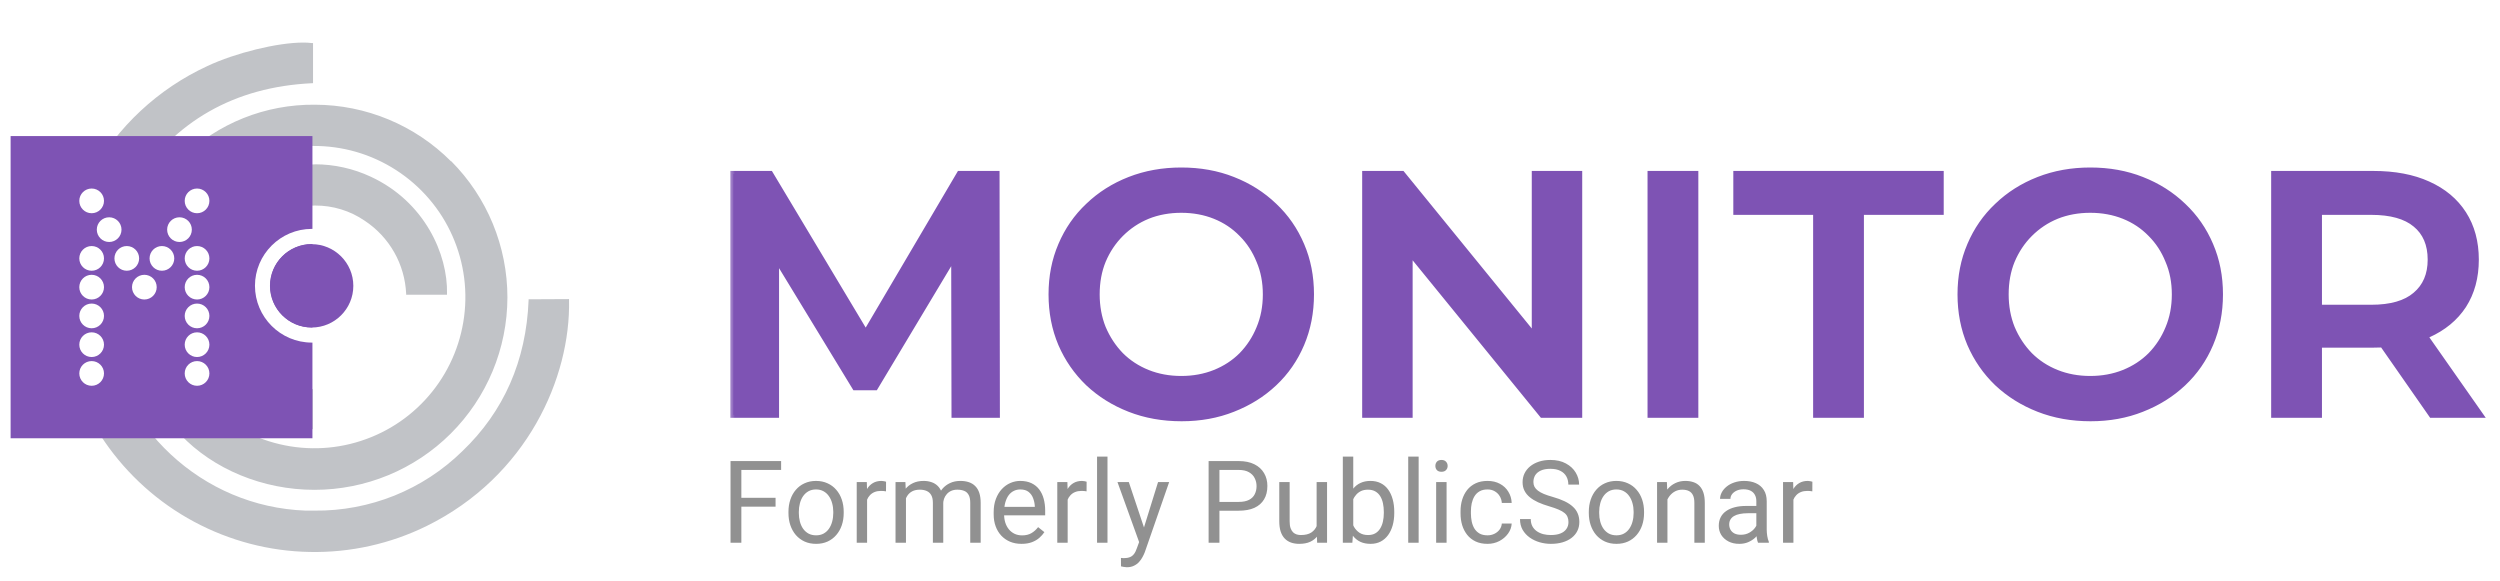
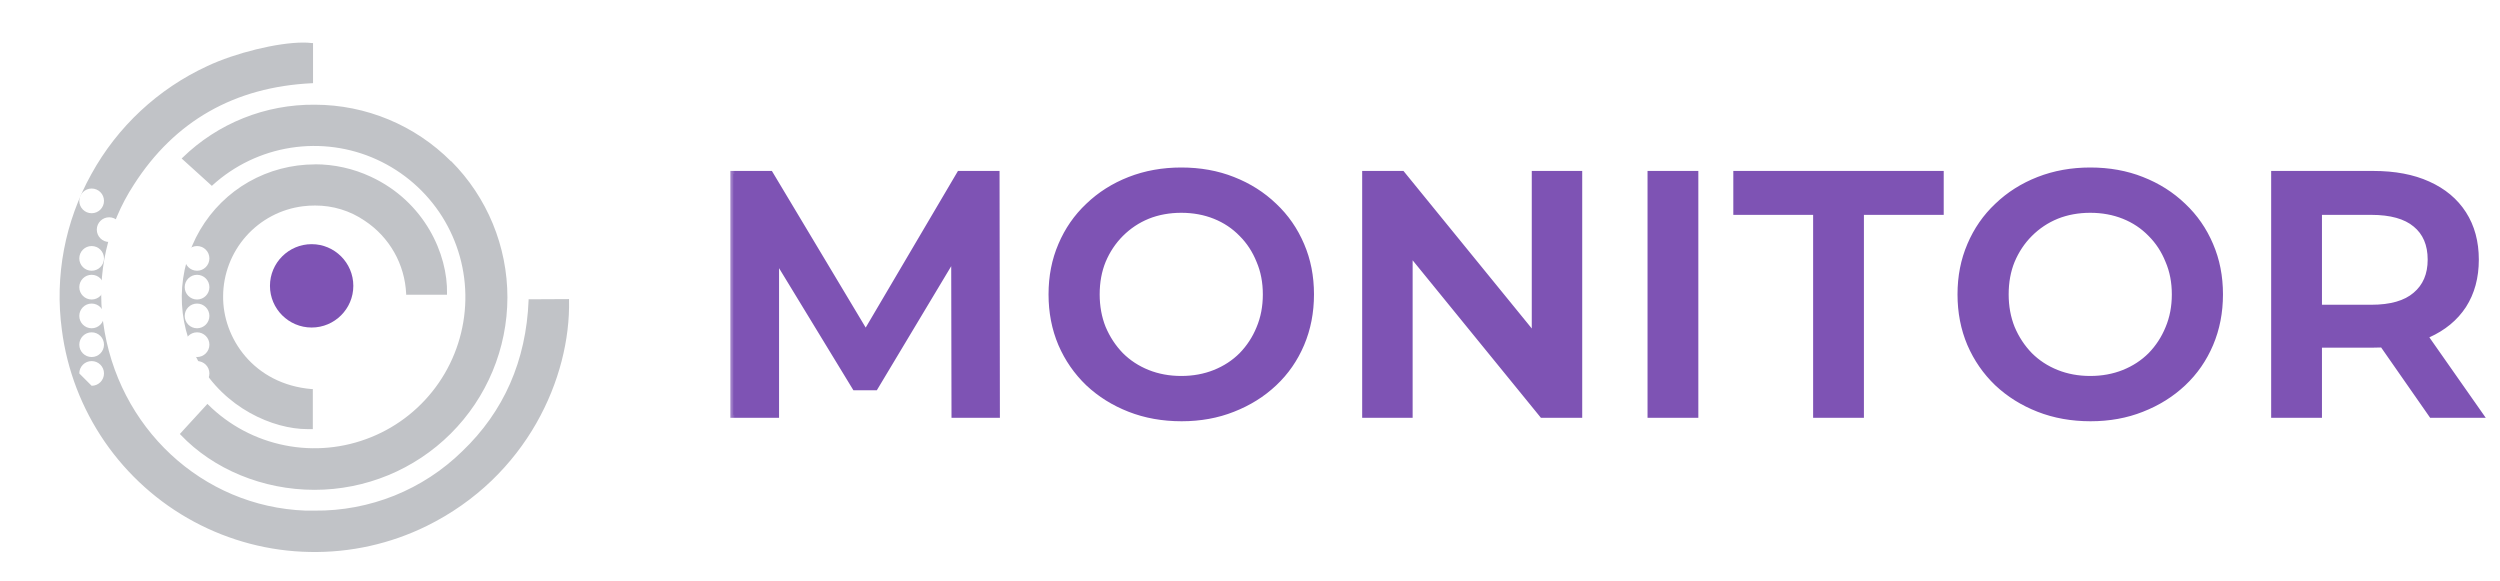
<svg xmlns="http://www.w3.org/2000/svg" width="185" height="43" viewBox="0 0 185 43" fill="none">
  <mask id="path-1-outside-1_145_7086" maskUnits="userSpaceOnUse" x="53.876" y="11.693" width="131" height="20" fill="black">
    <rect fill="white" x="53.876" y="11.693" width="131" height="20" />
    <path d="M54.269 30.693V12.875H56.992L64.782 25.882H63.356L71.018 12.875H73.742L73.767 30.693H70.636L70.611 17.788H71.273L64.756 28.657H63.28L56.661 17.788H57.425V30.693H54.269ZM87.439 30.948C86.047 30.948 84.766 30.719 83.595 30.261C82.424 29.802 81.406 29.166 80.54 28.352C79.675 27.52 79.004 26.553 78.529 25.45C78.054 24.33 77.817 23.108 77.817 21.784C77.817 20.46 78.054 19.247 78.529 18.144C79.004 17.024 79.675 16.057 80.54 15.242C81.406 14.411 82.424 13.766 83.595 13.308C84.766 12.849 86.039 12.62 87.413 12.62C88.805 12.62 90.077 12.849 91.231 13.308C92.402 13.766 93.421 14.411 94.286 15.242C95.151 16.057 95.822 17.024 96.297 18.144C96.772 19.247 97.01 20.46 97.01 21.784C97.01 23.108 96.772 24.33 96.297 25.45C95.822 26.57 95.151 27.537 94.286 28.352C93.421 29.166 92.402 29.802 91.231 30.261C90.077 30.719 88.813 30.948 87.439 30.948ZM87.413 28.046C88.313 28.046 89.144 27.893 89.908 27.588C90.671 27.282 91.333 26.85 91.893 26.29C92.453 25.713 92.886 25.051 93.191 24.304C93.514 23.541 93.675 22.701 93.675 21.784C93.675 20.868 93.514 20.036 93.191 19.29C92.886 18.526 92.453 17.864 91.893 17.304C91.333 16.727 90.671 16.286 89.908 15.98C89.144 15.675 88.313 15.522 87.413 15.522C86.514 15.522 85.682 15.675 84.919 15.98C84.172 16.286 83.51 16.727 82.933 17.304C82.373 17.864 81.932 18.526 81.609 19.29C81.304 20.036 81.151 20.868 81.151 21.784C81.151 22.683 81.304 23.515 81.609 24.279C81.932 25.042 82.373 25.713 82.933 26.29C83.493 26.85 84.155 27.282 84.919 27.588C85.682 27.893 86.514 28.046 87.413 28.046ZM101.026 30.693V12.875H103.75L114.925 26.595H113.576V12.875H116.859V30.693H114.136L102.961 16.973H104.31V30.693H101.026ZM122.143 30.693V12.875H125.452V30.693H122.143ZM134.396 30.693V15.675H128.49V12.875H143.61V15.675H137.705V30.693H134.396ZM154.703 30.948C153.312 30.948 152.031 30.719 150.86 30.261C149.689 29.802 148.671 29.166 147.805 28.352C146.94 27.52 146.269 26.553 145.794 25.45C145.319 24.33 145.081 23.108 145.081 21.784C145.081 20.46 145.319 19.247 145.794 18.144C146.269 17.024 146.94 16.057 147.805 15.242C148.671 14.411 149.689 13.766 150.86 13.308C152.031 12.849 153.303 12.62 154.678 12.62C156.07 12.62 157.342 12.849 158.496 13.308C159.667 13.766 160.685 14.411 161.551 15.242C162.416 16.057 163.087 17.024 163.562 18.144C164.037 19.247 164.275 20.46 164.275 21.784C164.275 23.108 164.037 24.33 163.562 25.45C163.087 26.57 162.416 27.537 161.551 28.352C160.685 29.166 159.667 29.802 158.496 30.261C157.342 30.719 156.078 30.948 154.703 30.948ZM154.678 28.046C155.577 28.046 156.409 27.893 157.173 27.588C157.936 27.282 158.598 26.85 159.158 26.29C159.718 25.713 160.151 25.051 160.456 24.304C160.779 23.541 160.94 22.701 160.94 21.784C160.94 20.868 160.779 20.036 160.456 19.29C160.151 18.526 159.718 17.864 159.158 17.304C158.598 16.727 157.936 16.286 157.173 15.98C156.409 15.675 155.577 15.522 154.678 15.522C153.779 15.522 152.947 15.675 152.183 15.98C151.437 16.286 150.775 16.727 150.198 17.304C149.638 17.864 149.197 18.526 148.874 19.29C148.569 20.036 148.416 20.868 148.416 21.784C148.416 22.683 148.569 23.515 148.874 24.279C149.197 25.042 149.638 25.713 150.198 26.29C150.758 26.85 151.42 27.282 152.183 27.588C152.947 27.893 153.779 28.046 154.678 28.046ZM168.291 30.693V12.875H175.622C177.2 12.875 178.55 13.129 179.67 13.639C180.807 14.148 181.681 14.877 182.291 15.828C182.902 16.778 183.208 17.907 183.208 19.213C183.208 20.52 182.902 21.648 182.291 22.599C181.681 23.532 180.807 24.253 179.67 24.762C178.55 25.255 177.2 25.5 175.622 25.5H170.124L171.6 23.999V30.693H168.291ZM179.95 30.693L175.444 24.228H178.982L183.513 30.693H179.95ZM171.6 24.355L170.124 22.777H175.47C176.929 22.777 178.024 22.463 178.753 21.835C179.5 21.207 179.873 20.333 179.873 19.213C179.873 18.076 179.5 17.202 178.753 16.591C178.024 15.98 176.929 15.675 175.47 15.675H170.124L171.6 14.046V24.355Z" />
  </mask>
  <path d="M54.269 30.693V12.875H56.992L64.782 25.882H63.356L71.018 12.875H73.742L73.767 30.693H70.636L70.611 17.788H71.273L64.756 28.657H63.28L56.661 17.788H57.425V30.693H54.269ZM87.439 30.948C86.047 30.948 84.766 30.719 83.595 30.261C82.424 29.802 81.406 29.166 80.54 28.352C79.675 27.52 79.004 26.553 78.529 25.45C78.054 24.33 77.817 23.108 77.817 21.784C77.817 20.46 78.054 19.247 78.529 18.144C79.004 17.024 79.675 16.057 80.54 15.242C81.406 14.411 82.424 13.766 83.595 13.308C84.766 12.849 86.039 12.62 87.413 12.62C88.805 12.62 90.077 12.849 91.231 13.308C92.402 13.766 93.421 14.411 94.286 15.242C95.151 16.057 95.822 17.024 96.297 18.144C96.772 19.247 97.01 20.46 97.01 21.784C97.01 23.108 96.772 24.33 96.297 25.45C95.822 26.57 95.151 27.537 94.286 28.352C93.421 29.166 92.402 29.802 91.231 30.261C90.077 30.719 88.813 30.948 87.439 30.948ZM87.413 28.046C88.313 28.046 89.144 27.893 89.908 27.588C90.671 27.282 91.333 26.85 91.893 26.29C92.453 25.713 92.886 25.051 93.191 24.304C93.514 23.541 93.675 22.701 93.675 21.784C93.675 20.868 93.514 20.036 93.191 19.29C92.886 18.526 92.453 17.864 91.893 17.304C91.333 16.727 90.671 16.286 89.908 15.98C89.144 15.675 88.313 15.522 87.413 15.522C86.514 15.522 85.682 15.675 84.919 15.98C84.172 16.286 83.51 16.727 82.933 17.304C82.373 17.864 81.932 18.526 81.609 19.29C81.304 20.036 81.151 20.868 81.151 21.784C81.151 22.683 81.304 23.515 81.609 24.279C81.932 25.042 82.373 25.713 82.933 26.29C83.493 26.85 84.155 27.282 84.919 27.588C85.682 27.893 86.514 28.046 87.413 28.046ZM101.026 30.693V12.875H103.75L114.925 26.595H113.576V12.875H116.859V30.693H114.136L102.961 16.973H104.31V30.693H101.026ZM122.143 30.693V12.875H125.452V30.693H122.143ZM134.396 30.693V15.675H128.49V12.875H143.61V15.675H137.705V30.693H134.396ZM154.703 30.948C153.312 30.948 152.031 30.719 150.86 30.261C149.689 29.802 148.671 29.166 147.805 28.352C146.94 27.52 146.269 26.553 145.794 25.45C145.319 24.33 145.081 23.108 145.081 21.784C145.081 20.46 145.319 19.247 145.794 18.144C146.269 17.024 146.94 16.057 147.805 15.242C148.671 14.411 149.689 13.766 150.86 13.308C152.031 12.849 153.303 12.62 154.678 12.62C156.07 12.62 157.342 12.849 158.496 13.308C159.667 13.766 160.685 14.411 161.551 15.242C162.416 16.057 163.087 17.024 163.562 18.144C164.037 19.247 164.275 20.46 164.275 21.784C164.275 23.108 164.037 24.33 163.562 25.45C163.087 26.57 162.416 27.537 161.551 28.352C160.685 29.166 159.667 29.802 158.496 30.261C157.342 30.719 156.078 30.948 154.703 30.948ZM154.678 28.046C155.577 28.046 156.409 27.893 157.173 27.588C157.936 27.282 158.598 26.85 159.158 26.29C159.718 25.713 160.151 25.051 160.456 24.304C160.779 23.541 160.94 22.701 160.94 21.784C160.94 20.868 160.779 20.036 160.456 19.29C160.151 18.526 159.718 17.864 159.158 17.304C158.598 16.727 157.936 16.286 157.173 15.98C156.409 15.675 155.577 15.522 154.678 15.522C153.779 15.522 152.947 15.675 152.183 15.98C151.437 16.286 150.775 16.727 150.198 17.304C149.638 17.864 149.197 18.526 148.874 19.29C148.569 20.036 148.416 20.868 148.416 21.784C148.416 22.683 148.569 23.515 148.874 24.279C149.197 25.042 149.638 25.713 150.198 26.29C150.758 26.85 151.42 27.282 152.183 27.588C152.947 27.893 153.779 28.046 154.678 28.046ZM168.291 30.693V12.875H175.622C177.2 12.875 178.55 13.129 179.67 13.639C180.807 14.148 181.681 14.877 182.291 15.828C182.902 16.778 183.208 17.907 183.208 19.213C183.208 20.52 182.902 21.648 182.291 22.599C181.681 23.532 180.807 24.253 179.67 24.762C178.55 25.255 177.2 25.5 175.622 25.5H170.124L171.6 23.999V30.693H168.291ZM179.95 30.693L175.444 24.228H178.982L183.513 30.693H179.95ZM171.6 24.355L170.124 22.777H175.47C176.929 22.777 178.024 22.463 178.753 21.835C179.5 21.207 179.873 20.333 179.873 19.213C179.873 18.076 179.5 17.202 178.753 16.591C178.024 15.98 176.929 15.675 175.47 15.675H170.124L171.6 14.046V24.355Z" fill="#7E53B4" />
  <path d="M54.269 30.693H54.044V30.918H54.269V30.693ZM54.269 12.875V12.65H54.044V12.875H54.269ZM56.992 12.875L57.185 12.759L57.12 12.65H56.992V12.875ZM64.782 25.882V26.107H65.179L64.975 25.767L64.782 25.882ZM63.356 25.882L63.162 25.768L62.962 26.107H63.356V25.882ZM71.018 12.875V12.65H70.889L70.824 12.761L71.018 12.875ZM73.742 12.875L73.967 12.874L73.966 12.65H73.742V12.875ZM73.767 30.693V30.918H73.993L73.992 30.693L73.767 30.693ZM70.636 30.693L70.411 30.694L70.412 30.918H70.636V30.693ZM70.611 17.788V17.563H70.385L70.386 17.788L70.611 17.788ZM71.273 17.788L71.466 17.903L71.67 17.563H71.273V17.788ZM64.756 28.657V28.882H64.884L64.949 28.773L64.756 28.657ZM63.28 28.657L63.088 28.774L63.153 28.882H63.28V28.657ZM56.661 17.788V17.563H56.261L56.469 17.905L56.661 17.788ZM57.425 17.788H57.65V17.563H57.425V17.788ZM57.425 30.693V30.918H57.65V30.693H57.425ZM54.494 30.693V12.875H54.044V30.693H54.494ZM54.269 13.1H56.992V12.65H54.269V13.1ZM56.799 12.991L64.589 25.998L64.975 25.767L57.185 12.759L56.799 12.991ZM64.782 25.657H63.356V26.107H64.782V25.657ZM63.55 25.997L71.212 12.989L70.824 12.761L63.162 25.768L63.55 25.997ZM71.018 13.1H73.742V12.65H71.018V13.1ZM73.517 12.875L73.542 30.694L73.992 30.693L73.967 12.874L73.517 12.875ZM73.767 30.468H70.636V30.918H73.767V30.468ZM70.861 30.693L70.836 17.787L70.386 17.788L70.411 30.694L70.861 30.693ZM70.611 18.013H71.273V17.563H70.611V18.013ZM71.08 17.672L64.563 28.541L64.949 28.773L71.466 17.903L71.08 17.672ZM64.756 28.432H63.28V28.882H64.756V28.432ZM63.472 28.54L56.854 17.671L56.469 17.905L63.088 28.774L63.472 28.54ZM56.661 18.013H57.425V17.563H56.661V18.013ZM57.2 17.788V30.693H57.65V17.788H57.2ZM57.425 30.468H54.269V30.918H57.425V30.468ZM83.595 30.261L83.677 30.051L83.677 30.051L83.595 30.261ZM80.54 28.352L80.384 28.514L80.386 28.515L80.54 28.352ZM78.529 25.45L78.322 25.538L78.323 25.539L78.529 25.45ZM78.529 18.144L78.736 18.233L78.737 18.232L78.529 18.144ZM80.54 15.242L80.695 15.406L80.696 15.404L80.54 15.242ZM83.595 13.308L83.677 13.517L83.677 13.517L83.595 13.308ZM91.231 13.308L91.148 13.517L91.149 13.517L91.231 13.308ZM94.286 15.242L94.13 15.404L94.132 15.406L94.286 15.242ZM96.297 18.144L96.09 18.232L96.09 18.233L96.297 18.144ZM96.297 25.45L96.09 25.362L96.09 25.362L96.297 25.45ZM94.286 28.352L94.132 28.188L94.132 28.188L94.286 28.352ZM91.231 30.261L91.149 30.051L91.148 30.052L91.231 30.261ZM89.908 27.588L89.991 27.797L89.991 27.797L89.908 27.588ZM91.893 26.29L92.052 26.449L92.055 26.446L91.893 26.29ZM93.191 24.304L92.984 24.217L92.983 24.219L93.191 24.304ZM93.191 19.29L92.982 19.373L92.985 19.379L93.191 19.29ZM91.893 17.304L91.732 17.461L91.734 17.463L91.893 17.304ZM89.908 15.98L89.991 15.771L89.991 15.771L89.908 15.98ZM84.919 15.98L84.835 15.771L84.833 15.772L84.919 15.98ZM82.933 17.304L82.774 17.145L82.774 17.145L82.933 17.304ZM81.609 19.29L81.402 19.202L81.401 19.204L81.609 19.29ZM81.609 24.279L81.4 24.362L81.402 24.366L81.609 24.279ZM82.933 26.29L82.772 26.446L82.774 26.449L82.933 26.29ZM84.919 27.588L85.002 27.379L85.002 27.379L84.919 27.588ZM87.439 30.723C86.072 30.723 84.819 30.498 83.677 30.051L83.513 30.47C84.713 30.94 86.022 31.173 87.439 31.173V30.723ZM83.677 30.051C82.531 29.603 81.538 28.981 80.695 28.188L80.386 28.515C81.274 29.351 82.317 30.002 83.513 30.47L83.677 30.051ZM80.696 28.189C79.852 27.378 79.199 26.436 78.736 25.361L78.323 25.539C78.81 26.669 79.497 27.661 80.384 28.514L80.696 28.189ZM78.737 25.362C78.274 24.272 78.042 23.08 78.042 21.784H77.592C77.592 23.135 77.834 24.387 78.322 25.538L78.737 25.362ZM78.042 21.784C78.042 20.488 78.274 19.305 78.736 18.233L78.323 18.055C77.834 19.189 77.592 20.433 77.592 21.784H78.042ZM78.737 18.232C79.2 17.14 79.852 16.199 80.695 15.406L80.386 15.078C79.497 15.915 78.809 16.908 78.322 18.056L78.737 18.232ZM80.696 15.404C81.539 14.594 82.532 13.965 83.677 13.517L83.513 13.098C82.316 13.566 81.272 14.227 80.384 15.08L80.696 15.404ZM83.677 13.517C84.819 13.07 86.064 12.845 87.413 12.845V12.395C86.013 12.395 84.712 12.629 83.513 13.098L83.677 13.517ZM87.413 12.845C88.78 12.845 90.024 13.07 91.148 13.517L91.314 13.098C90.131 12.629 88.83 12.395 87.413 12.395V12.845ZM91.149 13.517C92.294 13.965 93.287 14.594 94.13 15.404L94.442 15.08C93.554 14.227 92.51 13.566 91.313 13.098L91.149 13.517ZM94.132 15.406C94.974 16.199 95.626 17.14 96.09 18.232L96.504 18.056C96.017 16.908 95.329 15.915 94.44 15.078L94.132 15.406ZM96.09 18.233C96.552 19.305 96.785 20.488 96.785 21.784H97.235C97.235 20.433 96.992 19.189 96.504 18.055L96.09 18.233ZM96.785 21.784C96.785 23.08 96.552 24.272 96.09 25.362L96.504 25.538C96.992 24.387 97.235 23.135 97.235 21.784H96.785ZM96.09 25.362C95.626 26.454 94.974 27.395 94.132 28.188L94.44 28.515C95.329 27.679 96.017 26.686 96.504 25.538L96.09 25.362ZM94.132 28.188C93.288 28.981 92.295 29.603 91.149 30.051L91.313 30.47C92.51 30.002 93.553 29.351 94.44 28.515L94.132 28.188ZM91.148 30.052C90.023 30.498 88.788 30.723 87.439 30.723V31.173C88.839 31.173 90.131 30.939 91.314 30.47L91.148 30.052ZM87.413 28.271C88.338 28.271 89.199 28.114 89.991 27.797L89.824 27.379C89.09 27.673 88.287 27.821 87.413 27.821V28.271ZM89.991 27.797C90.782 27.48 91.47 27.031 92.052 26.449L91.734 26.131C91.197 26.668 90.561 27.084 89.824 27.379L89.991 27.797ZM92.055 26.446C92.635 25.849 93.083 25.163 93.4 24.389L92.983 24.219C92.689 24.939 92.272 25.577 91.732 26.133L92.055 26.446ZM93.399 24.392C93.734 23.598 93.9 22.727 93.9 21.784H93.45C93.45 22.674 93.294 23.483 92.984 24.217L93.399 24.392ZM93.9 21.784C93.9 20.841 93.734 19.979 93.398 19.2L92.985 19.379C93.294 20.094 93.45 20.895 93.45 21.784H93.9ZM93.4 19.206C93.084 18.415 92.635 17.727 92.052 17.145L91.734 17.463C92.272 18.001 92.688 18.637 92.983 19.373L93.4 19.206ZM92.055 17.147C91.472 16.547 90.784 16.088 89.991 15.771L89.824 16.189C90.559 16.483 91.194 16.907 91.732 17.461L92.055 17.147ZM89.991 15.771C89.199 15.454 88.338 15.297 87.413 15.297V15.747C88.287 15.747 89.09 15.895 89.824 16.189L89.991 15.771ZM87.413 15.297C86.488 15.297 85.628 15.454 84.835 15.771L85.002 16.189C85.737 15.895 86.54 15.747 87.413 15.747V15.297ZM84.833 15.772C84.059 16.089 83.372 16.547 82.774 17.145L83.092 17.463C83.648 16.907 84.285 16.483 85.004 16.189L84.833 15.772ZM82.774 17.145C82.192 17.726 81.735 18.413 81.402 19.202L81.817 19.377C82.128 18.639 82.554 18.002 83.092 17.463L82.774 17.145ZM81.401 19.204C81.083 19.982 80.926 20.843 80.926 21.784H81.376C81.376 20.893 81.525 20.091 81.818 19.375L81.401 19.204ZM80.926 21.784C80.926 22.709 81.084 23.57 81.4 24.362L81.818 24.195C81.524 23.46 81.376 22.658 81.376 21.784H80.926ZM81.402 24.366C81.735 25.155 82.192 25.849 82.772 26.446L83.094 26.133C82.555 25.577 82.129 24.93 81.817 24.191L81.402 24.366ZM82.774 26.449C83.356 27.031 84.044 27.48 84.835 27.797L85.002 27.379C84.266 27.084 83.63 26.668 83.092 26.131L82.774 26.449ZM84.835 27.797C85.628 28.114 86.488 28.271 87.413 28.271V27.821C86.54 27.821 85.737 27.673 85.002 27.379L84.835 27.797ZM101.026 30.693H100.801V30.918H101.026V30.693ZM101.026 12.875V12.65H100.801V12.875H101.026ZM103.75 12.875L103.925 12.733L103.857 12.65H103.75V12.875ZM114.925 26.595V26.82H115.398L115.099 26.453L114.925 26.595ZM113.576 26.595H113.351V26.82H113.576V26.595ZM113.576 12.875V12.65H113.351V12.875H113.576ZM116.859 12.875H117.084V12.65H116.859V12.875ZM116.859 30.693V30.918H117.084V30.693H116.859ZM114.136 30.693L113.961 30.835L114.029 30.918H114.136V30.693ZM102.961 16.973V16.748H102.488L102.787 17.115L102.961 16.973ZM104.31 16.973H104.535V16.748H104.31V16.973ZM104.31 30.693V30.918H104.535V30.693H104.31ZM101.251 30.693V12.875H100.801V30.693H101.251ZM101.026 13.1H103.75V12.65H101.026V13.1ZM103.576 13.017L114.75 26.737L115.099 26.453L103.925 12.733L103.576 13.017ZM114.925 26.37H113.576V26.82H114.925V26.37ZM113.801 26.595V12.875H113.351V26.595H113.801ZM113.576 13.1H116.859V12.65H113.576V13.1ZM116.634 12.875V30.693H117.084V12.875H116.634ZM116.859 30.468H114.136V30.918H116.859V30.468ZM114.31 30.551L103.135 16.831L102.787 17.115L113.961 30.835L114.31 30.551ZM102.961 17.198H104.31V16.748H102.961V17.198ZM104.085 16.973V30.693H104.535V16.973H104.085ZM104.31 30.468H101.026V30.918H104.31V30.468ZM122.143 30.693H121.918V30.918H122.143V30.693ZM122.143 12.875V12.65H121.918V12.875H122.143ZM125.452 12.875H125.677V12.65H125.452V12.875ZM125.452 30.693V30.918H125.677V30.693H125.452ZM122.368 30.693V12.875H121.918V30.693H122.368ZM122.143 13.1H125.452V12.65H122.143V13.1ZM125.227 12.875V30.693H125.677V12.875H125.227ZM125.452 30.468H122.143V30.918H125.452V30.468ZM134.396 30.693H134.171V30.918H134.396V30.693ZM134.396 15.675H134.621V15.45H134.396V15.675ZM128.49 15.675H128.265V15.9H128.49V15.675ZM128.49 12.875V12.65H128.265V12.875H128.49ZM143.61 12.875H143.835V12.65H143.61V12.875ZM143.61 15.675V15.9H143.835V15.675H143.61ZM137.705 15.675V15.45H137.48V15.675H137.705ZM137.705 30.693V30.918H137.93V30.693H137.705ZM134.621 30.693V15.675H134.171V30.693H134.621ZM134.396 15.45H128.49V15.9H134.396V15.45ZM128.715 15.675V12.875H128.265V15.675H128.715ZM128.49 13.1H143.61V12.65H128.49V13.1ZM143.385 12.875V15.675H143.835V12.875H143.385ZM143.61 15.45H137.705V15.9H143.61V15.45ZM137.48 15.675V30.693H137.93V15.675H137.48ZM137.705 30.468H134.396V30.918H137.705V30.468ZM150.86 30.261L150.942 30.051L150.942 30.051L150.86 30.261ZM147.805 28.352L147.649 28.514L147.651 28.515L147.805 28.352ZM145.794 25.45L145.587 25.538L145.588 25.539L145.794 25.45ZM145.794 18.144L146.001 18.233L146.001 18.232L145.794 18.144ZM147.805 15.242L147.959 15.406L147.961 15.404L147.805 15.242ZM150.86 13.308L150.942 13.517L150.942 13.517L150.86 13.308ZM158.496 13.308L158.413 13.517L158.414 13.517L158.496 13.308ZM161.551 15.242L161.395 15.404L161.397 15.406L161.551 15.242ZM163.562 18.144L163.355 18.232L163.355 18.233L163.562 18.144ZM163.562 25.45L163.355 25.362L163.355 25.362L163.562 25.45ZM161.551 28.352L161.397 28.188L161.397 28.188L161.551 28.352ZM158.496 30.261L158.414 30.051L158.413 30.052L158.496 30.261ZM157.173 27.588L157.256 27.797L157.256 27.797L157.173 27.588ZM159.158 26.29L159.317 26.449L159.32 26.446L159.158 26.29ZM160.456 24.304L160.249 24.217L160.248 24.219L160.456 24.304ZM160.456 19.29L160.247 19.373L160.25 19.379L160.456 19.29ZM159.158 17.304L158.997 17.461L158.999 17.463L159.158 17.304ZM157.173 15.98L157.256 15.771L157.256 15.771L157.173 15.98ZM152.183 15.98L152.1 15.771L152.098 15.772L152.183 15.98ZM150.198 17.304L150.039 17.145L150.039 17.145L150.198 17.304ZM148.874 19.29L148.667 19.202L148.666 19.204L148.874 19.29ZM148.874 24.279L148.665 24.362L148.667 24.366L148.874 24.279ZM150.198 26.29L150.036 26.446L150.039 26.449L150.198 26.29ZM152.183 27.588L152.267 27.379L152.267 27.379L152.183 27.588ZM154.703 30.723C153.337 30.723 152.084 30.498 150.942 30.051L150.778 30.47C151.977 30.94 153.287 31.173 154.703 31.173V30.723ZM150.942 30.051C149.796 29.603 148.803 28.981 147.959 28.188L147.651 28.515C148.539 29.351 149.582 30.002 150.778 30.47L150.942 30.051ZM147.961 28.189C147.117 27.378 146.464 26.436 146.001 25.361L145.588 25.539C146.075 26.669 146.762 27.661 147.649 28.514L147.961 28.189ZM146.001 25.362C145.539 24.272 145.306 23.08 145.306 21.784H144.856C144.856 23.135 145.099 24.387 145.587 25.538L146.001 25.362ZM145.306 21.784C145.306 20.488 145.539 19.305 146.001 18.233L145.588 18.055C145.099 19.189 144.856 20.433 144.856 21.784H145.306ZM146.001 18.232C146.465 17.14 147.117 16.199 147.959 15.406L147.651 15.078C146.762 15.915 146.074 16.908 145.587 18.056L146.001 18.232ZM147.961 15.404C148.804 14.594 149.797 13.965 150.942 13.517L150.778 13.098C149.581 13.566 148.537 14.227 147.649 15.08L147.961 15.404ZM150.942 13.517C152.084 13.07 153.329 12.845 154.678 12.845V12.395C153.278 12.395 151.977 12.629 150.778 13.098L150.942 13.517ZM154.678 12.845C156.045 12.845 157.289 13.07 158.413 13.517L158.579 13.098C157.396 12.629 156.095 12.395 154.678 12.395V12.845ZM158.414 13.517C159.559 13.965 160.552 14.594 161.395 15.404L161.707 15.08C160.819 14.227 159.775 13.566 158.578 13.098L158.414 13.517ZM161.397 15.406C162.239 16.199 162.891 17.14 163.355 18.232L163.769 18.056C163.282 16.908 162.594 15.915 161.705 15.078L161.397 15.406ZM163.355 18.233C163.817 19.305 164.05 20.488 164.05 21.784H164.5C164.5 20.433 164.257 19.189 163.768 18.055L163.355 18.233ZM164.05 21.784C164.05 23.08 163.817 24.272 163.355 25.362L163.769 25.538C164.257 24.387 164.5 23.135 164.5 21.784H164.05ZM163.355 25.362C162.891 26.454 162.239 27.395 161.397 28.188L161.705 28.515C162.594 27.679 163.282 26.686 163.769 25.538L163.355 25.362ZM161.397 28.188C160.553 28.981 159.56 29.603 158.414 30.051L158.578 30.47C159.774 30.002 160.817 29.351 161.705 28.515L161.397 28.188ZM158.413 30.052C157.288 30.498 156.053 30.723 154.703 30.723V31.173C156.103 31.173 157.396 30.939 158.579 30.47L158.413 30.052ZM154.678 28.271C155.603 28.271 156.464 28.114 157.256 27.797L157.089 27.379C156.354 27.673 155.551 27.821 154.678 27.821V28.271ZM157.256 27.797C158.047 27.48 158.735 27.031 159.317 26.449L158.999 26.131C158.461 26.668 157.825 27.084 157.089 27.379L157.256 27.797ZM159.32 26.446C159.9 25.849 160.348 25.163 160.665 24.389L160.248 24.219C159.953 24.939 159.537 25.577 158.997 26.133L159.32 26.446ZM160.664 24.392C160.999 23.598 161.165 22.727 161.165 21.784H160.715C160.715 22.674 160.559 23.483 160.249 24.217L160.664 24.392ZM161.165 21.784C161.165 20.841 160.999 19.979 160.663 19.2L160.25 19.379C160.559 20.094 160.715 20.895 160.715 21.784H161.165ZM160.665 19.206C160.349 18.415 159.9 17.727 159.317 17.145L158.999 17.463C159.537 18.001 159.953 18.637 160.247 19.373L160.665 19.206ZM159.32 17.147C158.737 16.547 158.048 16.088 157.256 15.771L157.089 16.189C157.824 16.483 158.459 16.907 158.997 17.461L159.32 17.147ZM157.256 15.771C156.464 15.454 155.603 15.297 154.678 15.297V15.747C155.551 15.747 156.354 15.895 157.089 16.189L157.256 15.771ZM154.678 15.297C153.753 15.297 152.892 15.454 152.1 15.771L152.267 16.189C153.002 15.895 153.805 15.747 154.678 15.747V15.297ZM152.098 15.772C151.324 16.089 150.637 16.547 150.039 17.145L150.357 17.463C150.913 16.907 151.55 16.483 152.269 16.189L152.098 15.772ZM150.039 17.145C149.457 17.726 149 18.413 148.667 19.202L149.082 19.377C149.393 18.639 149.818 18.002 150.357 17.463L150.039 17.145ZM148.666 19.204C148.348 19.982 148.191 20.843 148.191 21.784H148.641C148.641 20.893 148.789 20.091 149.082 19.375L148.666 19.204ZM148.191 21.784C148.191 22.709 148.348 23.57 148.665 24.362L149.083 24.195C148.789 23.46 148.641 22.658 148.641 21.784H148.191ZM148.667 24.366C149 25.155 149.456 25.849 150.036 26.446L150.359 26.133C149.819 25.577 149.393 24.93 149.082 24.191L148.667 24.366ZM150.039 26.449C150.621 27.031 151.309 27.48 152.1 27.797L152.267 27.379C151.53 27.084 150.895 26.668 150.357 26.131L150.039 26.449ZM152.1 27.797C152.892 28.114 153.753 28.271 154.678 28.271V27.821C153.805 27.821 153.002 27.673 152.267 27.379L152.1 27.797ZM168.291 30.693H168.066V30.918H168.291V30.693ZM168.291 12.875V12.65H168.066V12.875H168.291ZM179.67 13.639L179.577 13.843L179.578 13.844L179.67 13.639ZM182.291 15.828L182.481 15.706L182.481 15.706L182.291 15.828ZM182.291 22.599L182.48 22.722L182.481 22.72L182.291 22.599ZM179.67 24.762L179.76 24.968L179.762 24.968L179.67 24.762ZM170.124 25.5L169.964 25.343L169.587 25.726H170.124V25.5ZM171.6 23.999H171.825V23.449L171.44 23.841L171.6 23.999ZM171.6 30.693V30.918H171.825V30.693H171.6ZM179.95 30.693L179.765 30.822L179.832 30.918H179.95V30.693ZM175.444 24.228V24.003H175.013L175.259 24.356L175.444 24.228ZM178.982 24.228L179.167 24.099L179.099 24.003H178.982V24.228ZM183.513 30.693V30.918H183.946L183.698 30.564L183.513 30.693ZM171.6 24.355L171.436 24.509L171.825 24.925V24.355H171.6ZM170.124 22.777V22.552H169.605L169.96 22.931L170.124 22.777ZM178.753 21.835L178.608 21.663L178.606 21.665L178.753 21.835ZM178.753 16.591L178.609 16.764L178.611 16.765L178.753 16.591ZM170.124 15.675L169.957 15.524L169.616 15.9H170.124V15.675ZM171.6 14.046H171.825V13.463L171.434 13.895L171.6 14.046ZM168.516 30.693V12.875H168.066V30.693H168.516ZM168.291 13.1H175.622V12.65H168.291V13.1ZM175.622 13.1C177.177 13.1 178.493 13.351 179.577 13.843L179.763 13.434C178.606 12.908 177.224 12.65 175.622 12.65V13.1ZM179.578 13.844C180.679 14.337 181.517 15.04 182.102 15.949L182.481 15.706C181.844 14.715 180.934 13.958 179.762 13.433L179.578 13.844ZM182.102 15.949C182.686 16.858 182.983 17.943 182.983 19.213H183.433C183.433 17.87 183.118 16.698 182.481 15.706L182.102 15.949ZM182.983 19.213C182.983 20.484 182.686 21.568 182.102 22.477L182.481 22.72C183.118 21.728 183.433 20.556 183.433 19.213H182.983ZM182.103 22.475C181.519 23.369 180.68 24.063 179.578 24.557L179.762 24.968C180.933 24.443 181.843 23.695 182.48 22.722L182.103 22.475ZM179.579 24.556C178.495 25.033 177.178 25.276 175.622 25.276V25.726C177.223 25.726 178.605 25.476 179.76 24.968L179.579 24.556ZM175.622 25.276H170.124V25.726H175.622V25.276ZM170.284 25.658L171.761 24.156L171.44 23.841L169.964 25.343L170.284 25.658ZM171.375 23.999V30.693H171.825V23.999H171.375ZM171.6 30.468H168.291V30.918H171.6V30.468ZM180.134 30.565L175.629 24.099L175.259 24.356L179.765 30.822L180.134 30.565ZM175.444 24.453H178.982V24.003H175.444V24.453ZM178.798 24.357L183.329 30.823L183.698 30.564L179.167 24.099L178.798 24.357ZM183.513 30.468H179.95V30.918H183.513V30.468ZM171.765 24.201L170.288 22.623L169.96 22.931L171.436 24.509L171.765 24.201ZM170.124 23.002H175.47V22.552H170.124V23.002ZM175.47 23.002C176.956 23.002 178.113 22.683 178.9 22.006L178.606 21.665C177.934 22.243 176.902 22.552 175.47 22.552V23.002ZM178.898 22.007C179.703 21.33 180.098 20.389 180.098 19.213H179.648C179.648 20.278 179.296 21.084 178.608 21.663L178.898 22.007ZM180.098 19.213C180.098 18.022 179.704 17.079 178.896 16.417L178.611 16.765C179.296 17.326 179.648 18.13 179.648 19.213H180.098ZM178.898 16.419C178.111 15.76 176.955 15.45 175.47 15.45V15.9C176.903 15.9 177.936 16.201 178.609 16.764L178.898 16.419ZM175.47 15.45H170.124V15.9H175.47V15.45ZM170.291 15.826L171.767 14.197L171.434 13.895L169.957 15.524L170.291 15.826ZM171.375 14.046V24.355H171.825V14.046H171.375Z" fill="#7E53B4" mask="url(#path-1-outside-1_145_7086)" />
  <g filter="url(#filter0_d_145_7086)">
    <path fill-rule="evenodd" clip-rule="evenodd" d="M23.081 2.438C22.864 2.408 22.654 2.4 22.436 2.4C20.531 2.4 17.411 3.165 15.341 4.14C11.704 5.82 8.696 8.618 6.761 12.135C4.804 15.645 4.039 19.688 4.579 23.67C4.961 26.64 6.056 29.475 7.751 31.943C9.454 34.41 11.711 36.435 14.351 37.853C16.991 39.27 19.924 40.043 22.924 40.095C25.916 40.155 28.886 39.495 31.571 38.175C39.026 34.5 42.229 27.173 42.109 21.465V21.383L39.116 21.398V21.473C38.936 25.943 37.286 29.7 34.211 32.64C32.764 34.058 31.061 35.168 29.186 35.925C27.311 36.675 25.309 37.058 23.284 37.035H22.609C14.959 36.75 8.666 30.885 7.631 23.085C7.136 19.53 7.946 15.915 9.911 12.908C12.926 8.205 17.351 5.685 23.089 5.408H23.164V2.438H23.096H23.081ZM33.379 11.19C30.709 8.513 27.086 7.005 23.306 6.998C19.646 6.96 16.121 8.37 13.504 10.92L13.444 10.98L14.621 12.045L15.679 13.005L15.731 12.953C17.351 11.483 19.361 10.523 21.521 10.185C23.681 9.848 25.894 10.148 27.881 11.055C29.869 11.963 31.549 13.425 32.719 15.278C33.881 17.13 34.481 19.275 34.436 21.465C34.391 23.648 33.709 25.778 32.471 27.578C31.234 29.378 29.494 30.78 27.469 31.598C25.444 32.423 23.224 32.633 21.079 32.205C18.934 31.778 16.961 30.735 15.409 29.198L15.349 29.138L13.774 30.855L13.309 31.365L13.361 31.418C15.784 33.975 19.459 35.498 23.269 35.498C27.049 35.498 30.679 34.005 33.356 31.335C36.034 28.665 37.541 25.043 37.549 21.263C37.549 17.483 36.056 13.853 33.386 11.175L33.379 11.19ZM23.306 11.415C21.589 11.415 19.901 11.858 18.409 12.705C16.916 13.553 15.679 14.783 14.809 16.26C13.939 17.738 13.474 19.425 13.451 21.135C13.436 22.853 13.864 24.54 14.704 26.04C16.616 29.453 20.209 31.005 22.751 31.005H23.149V28.043H23.074C18.761 27.683 16.474 24.248 16.511 21.165C16.519 19.53 17.126 17.948 18.214 16.725C19.301 15.503 20.794 14.715 22.421 14.513C22.714 14.475 23.014 14.46 23.314 14.46C24.626 14.453 25.909 14.843 26.989 15.585C27.889 16.178 28.639 16.98 29.171 17.918C29.704 18.855 30.004 19.905 30.056 20.985V21.06H33.079V20.985C33.146 18.068 31.429 14.183 27.446 12.33C26.149 11.723 24.731 11.408 23.299 11.408L23.306 11.415Z" fill="#C1C3C7" />
  </g>
-   <path fill-rule="evenodd" clip-rule="evenodd" d="M0.785 10.068H23.12V16.938C23.105 16.938 23.09 16.938 23.075 16.938C20.757 16.938 18.867 18.828 18.867 21.145C18.867 23.462 20.757 25.352 23.075 25.352C23.09 25.352 23.105 25.352 23.12 25.352V32.43H0.785V10.068ZM23.12 18.063V24.227C23.105 24.227 23.09 24.227 23.075 24.227C21.372 24.227 19.992 22.848 19.992 21.145C19.992 19.442 21.372 18.062 23.075 18.062C23.09 18.062 23.105 18.063 23.12 18.063Z" fill="#7E53B4" />
  <path d="M23.062 24.237C21.361 24.237 19.977 22.854 19.977 21.153C19.977 19.452 21.361 18.068 23.062 18.068C24.763 18.068 26.146 19.452 26.146 21.153C26.146 22.854 24.763 24.237 23.062 24.237Z" fill="#7E53B4" />
-   <path fill-rule="evenodd" clip-rule="evenodd" d="M7.696 14.865C7.696 15.37 7.287 15.779 6.782 15.779C6.277 15.779 5.868 15.37 5.868 14.865C5.868 14.36 6.277 13.951 6.782 13.951C7.287 13.951 7.696 14.36 7.696 14.865ZM15.496 14.865C15.496 15.37 15.086 15.779 14.582 15.779C14.077 15.779 13.668 15.37 13.668 14.865C13.668 14.36 14.077 13.951 14.582 13.951C15.086 13.951 15.496 14.36 15.496 14.865ZM6.782 20.035C7.287 20.035 7.696 19.626 7.696 19.122C7.696 18.617 7.287 18.207 6.782 18.207C6.277 18.207 5.868 18.617 5.868 19.122C5.868 19.626 6.277 20.035 6.782 20.035ZM10.296 19.122C10.296 19.626 9.887 20.035 9.382 20.035C8.877 20.035 8.468 19.626 8.468 19.122C8.468 18.617 8.877 18.207 9.382 18.207C9.887 18.207 10.296 18.617 10.296 19.122ZM11.982 20.035C12.487 20.035 12.896 19.626 12.896 19.122C12.896 18.617 12.487 18.207 11.982 18.207C11.477 18.207 11.068 18.617 11.068 19.122C11.068 19.626 11.477 20.035 11.982 20.035ZM15.496 19.122C15.496 19.626 15.086 20.035 14.582 20.035C14.077 20.035 13.668 19.626 13.668 19.122C13.668 18.617 14.077 18.207 14.582 18.207C15.086 18.207 15.496 18.617 15.496 19.122ZM6.782 22.164C7.287 22.164 7.696 21.754 7.696 21.25C7.696 20.745 7.287 20.335 6.782 20.335C6.277 20.335 5.868 20.745 5.868 21.25C5.868 21.754 6.277 22.164 6.782 22.164ZM15.496 21.25C15.496 21.754 15.086 22.164 14.582 22.164C14.077 22.164 13.668 21.754 13.668 21.25C13.668 20.745 14.077 20.335 14.582 20.335C15.086 20.335 15.496 20.745 15.496 21.25ZM6.782 24.292C7.287 24.292 7.696 23.883 7.696 23.378C7.696 22.873 7.287 22.464 6.782 22.464C6.277 22.464 5.868 22.873 5.868 23.378C5.868 23.883 6.277 24.292 6.782 24.292ZM15.496 23.378C15.496 23.883 15.086 24.292 14.582 24.292C14.077 24.292 13.668 23.883 13.668 23.378C13.668 22.873 14.077 22.464 14.582 22.464C15.086 22.464 15.496 22.873 15.496 23.378ZM6.782 26.42C7.287 26.42 7.696 26.011 7.696 25.506C7.696 25.001 7.287 24.592 6.782 24.592C6.277 24.592 5.868 25.001 5.868 25.506C5.868 26.011 6.277 26.42 6.782 26.42ZM15.496 25.506C15.496 26.011 15.086 26.42 14.582 26.42C14.077 26.42 13.668 26.011 13.668 25.506C13.668 25.001 14.077 24.592 14.582 24.592C15.086 24.592 15.496 25.001 15.496 25.506ZM6.782 28.548C7.287 28.548 7.696 28.139 7.696 27.634C7.696 27.129 7.287 26.72 6.782 26.72C6.277 26.72 5.868 27.129 5.868 27.634C5.868 28.139 6.277 28.548 6.782 28.548ZM8.992 16.993C8.992 17.498 8.582 17.907 8.077 17.907C7.573 17.907 7.163 17.498 7.163 16.993C7.163 16.488 7.573 16.079 8.077 16.079C8.582 16.079 8.992 16.488 8.992 16.993ZM10.682 22.164C11.187 22.164 11.596 21.754 11.596 21.25C11.596 20.745 11.187 20.335 10.682 20.335C10.177 20.335 9.768 20.745 9.768 21.25C9.768 21.754 10.177 22.164 10.682 22.164ZM14.196 16.993C14.196 17.498 13.787 17.907 13.282 17.907C12.777 17.907 12.368 17.498 12.368 16.993C12.368 16.488 12.777 16.079 13.282 16.079C13.787 16.079 14.196 16.488 14.196 16.993ZM14.582 28.548C15.086 28.548 15.496 28.139 15.496 27.634C15.496 27.129 15.086 26.72 14.582 26.72C14.077 26.72 13.668 27.129 13.668 27.634C13.668 28.139 14.077 28.548 14.582 28.548Z" fill="white" />
-   <path d="M54.86 34.119V40.162H54.059V34.119H54.86ZM57.392 36.838V37.493H54.685V36.838H57.392ZM57.803 34.119V34.775H54.685V34.119H57.803ZM58.346 37.967V37.871C58.346 37.547 58.393 37.247 58.487 36.971C58.581 36.691 58.717 36.449 58.894 36.244C59.071 36.037 59.286 35.876 59.537 35.763C59.789 35.647 60.071 35.588 60.384 35.588C60.7 35.588 60.983 35.647 61.235 35.763C61.489 35.876 61.705 36.037 61.882 36.244C62.062 36.449 62.199 36.691 62.293 36.971C62.387 37.247 62.434 37.547 62.434 37.871V37.967C62.434 38.29 62.387 38.59 62.293 38.867C62.199 39.144 62.062 39.386 61.882 39.593C61.705 39.798 61.491 39.959 61.239 40.075C60.99 40.188 60.708 40.245 60.392 40.245C60.077 40.245 59.793 40.188 59.541 40.075C59.29 39.959 59.074 39.798 58.894 39.593C58.717 39.386 58.581 39.144 58.487 38.867C58.393 38.59 58.346 38.29 58.346 37.967ZM59.114 37.871V37.967C59.114 38.191 59.14 38.402 59.193 38.602C59.245 38.798 59.324 38.972 59.429 39.124C59.537 39.277 59.672 39.397 59.832 39.486C59.992 39.571 60.179 39.614 60.392 39.614C60.603 39.614 60.787 39.571 60.944 39.486C61.105 39.397 61.238 39.277 61.343 39.124C61.448 38.972 61.527 38.798 61.579 38.602C61.635 38.402 61.662 38.191 61.662 37.967V37.871C61.662 37.65 61.635 37.441 61.579 37.244C61.527 37.045 61.447 36.87 61.339 36.717C61.233 36.562 61.101 36.441 60.94 36.352C60.782 36.264 60.597 36.219 60.384 36.219C60.174 36.219 59.988 36.264 59.828 36.352C59.67 36.441 59.537 36.562 59.429 36.717C59.324 36.87 59.245 37.045 59.193 37.244C59.14 37.441 59.114 37.65 59.114 37.871ZM64.165 36.377V40.162H63.397V35.671H64.144L64.165 36.377ZM65.568 35.647L65.564 36.36C65.5 36.346 65.439 36.338 65.381 36.335C65.326 36.33 65.262 36.327 65.19 36.327C65.013 36.327 64.857 36.355 64.721 36.41C64.586 36.465 64.471 36.543 64.377 36.643C64.283 36.742 64.208 36.861 64.153 36.999C64.1 37.135 64.065 37.285 64.049 37.448L63.833 37.572C63.833 37.301 63.859 37.047 63.912 36.809C63.967 36.571 64.052 36.36 64.165 36.178C64.278 35.992 64.422 35.849 64.597 35.746C64.774 35.641 64.984 35.588 65.228 35.588C65.283 35.588 65.347 35.595 65.418 35.609C65.49 35.62 65.54 35.633 65.568 35.647ZM67.041 36.564V40.162H66.269V35.671H67L67.041 36.564ZM66.883 37.747L66.527 37.734C66.529 37.427 66.57 37.143 66.647 36.883C66.724 36.62 66.839 36.392 66.992 36.199C67.144 36.005 67.333 35.855 67.56 35.75C67.787 35.642 68.05 35.588 68.349 35.588C68.559 35.588 68.753 35.619 68.93 35.68C69.107 35.738 69.26 35.831 69.39 35.958C69.52 36.085 69.621 36.248 69.693 36.447C69.765 36.647 69.801 36.888 69.801 37.17V40.162H69.033V37.207C69.033 36.972 68.993 36.784 68.913 36.643C68.836 36.502 68.725 36.399 68.581 36.335C68.437 36.269 68.268 36.236 68.075 36.236C67.848 36.236 67.658 36.276 67.506 36.356C67.354 36.436 67.232 36.547 67.141 36.688C67.05 36.829 66.983 36.991 66.942 37.174C66.903 37.354 66.883 37.545 66.883 37.747ZM69.793 37.323L69.278 37.481C69.281 37.235 69.321 36.998 69.399 36.771C69.479 36.544 69.594 36.342 69.743 36.165C69.895 35.988 70.082 35.849 70.303 35.746C70.525 35.641 70.778 35.588 71.063 35.588C71.304 35.588 71.517 35.62 71.702 35.684C71.89 35.748 72.048 35.846 72.175 35.978C72.305 36.109 72.404 36.276 72.47 36.481C72.536 36.685 72.57 36.929 72.57 37.211V40.162H71.798V37.203C71.798 36.951 71.757 36.756 71.677 36.618C71.6 36.477 71.489 36.378 71.345 36.323C71.204 36.265 71.035 36.236 70.839 36.236C70.67 36.236 70.521 36.265 70.391 36.323C70.261 36.381 70.151 36.461 70.063 36.564C69.974 36.663 69.906 36.778 69.859 36.908C69.815 37.038 69.793 37.177 69.793 37.323ZM75.595 40.245C75.283 40.245 74.999 40.193 74.744 40.087C74.493 39.98 74.275 39.829 74.093 39.635C73.913 39.441 73.775 39.212 73.678 38.946C73.581 38.68 73.532 38.39 73.532 38.075V37.9C73.532 37.535 73.586 37.21 73.694 36.925C73.802 36.637 73.949 36.394 74.134 36.194C74.32 35.995 74.53 35.844 74.765 35.742C75 35.64 75.244 35.588 75.496 35.588C75.817 35.588 76.093 35.644 76.326 35.754C76.561 35.865 76.753 36.02 76.903 36.219C77.052 36.416 77.163 36.648 77.235 36.916C77.307 37.182 77.343 37.473 77.343 37.788V38.133H73.989V37.506H76.575V37.448C76.564 37.248 76.522 37.055 76.45 36.867C76.381 36.678 76.27 36.524 76.118 36.402C75.966 36.28 75.758 36.219 75.496 36.219C75.321 36.219 75.161 36.257 75.014 36.331C74.868 36.403 74.742 36.511 74.636 36.655C74.531 36.799 74.45 36.975 74.392 37.182C74.334 37.39 74.304 37.629 74.304 37.9V38.075C74.304 38.288 74.334 38.488 74.392 38.676C74.453 38.862 74.54 39.025 74.653 39.166C74.769 39.307 74.909 39.418 75.072 39.498C75.238 39.578 75.426 39.618 75.637 39.618C75.908 39.618 76.138 39.563 76.326 39.452C76.514 39.342 76.678 39.194 76.82 39.008L77.284 39.378C77.188 39.524 77.064 39.664 76.915 39.797C76.766 39.93 76.582 40.038 76.363 40.121C76.147 40.204 75.891 40.245 75.595 40.245ZM79.007 36.377V40.162H78.239V35.671H78.986L79.007 36.377ZM80.41 35.647L80.406 36.36C80.342 36.346 80.281 36.338 80.223 36.335C80.168 36.33 80.104 36.327 80.032 36.327C79.855 36.327 79.699 36.355 79.563 36.41C79.427 36.465 79.313 36.543 79.219 36.643C79.124 36.742 79.05 36.861 78.994 36.999C78.942 37.135 78.907 37.285 78.891 37.448L78.675 37.572C78.675 37.301 78.701 37.047 78.754 36.809C78.809 36.571 78.893 36.36 79.007 36.178C79.12 35.992 79.264 35.849 79.439 35.746C79.616 35.641 79.826 35.588 80.069 35.588C80.125 35.588 80.188 35.595 80.26 35.609C80.332 35.62 80.382 35.633 80.41 35.647ZM81.954 33.787V40.162H81.182V33.787H81.954ZM84.448 39.697L85.697 35.671H86.519L84.718 40.855C84.676 40.966 84.621 41.085 84.552 41.212C84.485 41.342 84.4 41.465 84.294 41.581C84.189 41.698 84.062 41.792 83.913 41.864C83.766 41.938 83.59 41.976 83.385 41.976C83.325 41.976 83.247 41.968 83.153 41.951C83.059 41.934 82.993 41.92 82.954 41.909L82.95 41.287C82.972 41.29 83.006 41.292 83.053 41.295C83.103 41.301 83.138 41.303 83.157 41.303C83.332 41.303 83.48 41.28 83.601 41.233C83.723 41.189 83.825 41.112 83.908 41.005C83.994 40.9 84.067 40.754 84.128 40.569L84.448 39.697ZM83.531 35.671L84.697 39.158L84.896 39.967L84.344 40.249L82.692 35.671H83.531ZM91.665 37.792H90.051V37.141H91.665C91.978 37.141 92.231 37.091 92.425 36.991C92.619 36.892 92.76 36.753 92.848 36.576C92.94 36.399 92.985 36.197 92.985 35.97C92.985 35.763 92.94 35.568 92.848 35.385C92.76 35.202 92.619 35.056 92.425 34.945C92.231 34.832 91.978 34.775 91.665 34.775H90.238V40.162H89.437V34.119H91.665C92.122 34.119 92.508 34.198 92.823 34.356C93.139 34.513 93.378 34.732 93.541 35.011C93.705 35.288 93.786 35.605 93.786 35.962C93.786 36.349 93.705 36.68 93.541 36.954C93.378 37.228 93.139 37.437 92.823 37.581C92.508 37.722 92.122 37.792 91.665 37.792ZM97.43 39.124V35.671H98.202V40.162H97.468L97.43 39.124ZM97.576 38.178L97.895 38.17C97.895 38.469 97.863 38.745 97.8 39C97.739 39.252 97.639 39.47 97.501 39.656C97.363 39.841 97.181 39.986 96.957 40.092C96.733 40.194 96.461 40.245 96.14 40.245C95.921 40.245 95.721 40.213 95.538 40.15C95.358 40.086 95.203 39.988 95.073 39.855C94.943 39.722 94.842 39.549 94.77 39.336C94.701 39.123 94.666 38.867 94.666 38.568V35.671H95.434V38.577C95.434 38.779 95.456 38.946 95.501 39.079C95.547 39.209 95.61 39.313 95.687 39.39C95.767 39.465 95.856 39.517 95.953 39.548C96.052 39.578 96.155 39.593 96.26 39.593C96.587 39.593 96.845 39.531 97.036 39.407C97.227 39.279 97.364 39.109 97.447 38.896C97.533 38.68 97.576 38.441 97.576 38.178ZM99.369 33.787H100.141V39.291L100.074 40.162H99.369V33.787ZM103.175 37.879V37.967C103.175 38.293 103.136 38.596 103.058 38.876C102.981 39.152 102.867 39.393 102.718 39.598C102.569 39.802 102.386 39.962 102.17 40.075C101.954 40.188 101.707 40.245 101.427 40.245C101.142 40.245 100.892 40.197 100.676 40.1C100.463 40 100.283 39.858 100.136 39.672C99.99 39.487 99.872 39.263 99.784 39C99.698 38.737 99.638 38.441 99.605 38.112V37.73C99.638 37.398 99.698 37.1 99.784 36.838C99.872 36.575 99.99 36.351 100.136 36.165C100.283 35.977 100.463 35.835 100.676 35.738C100.889 35.638 101.137 35.588 101.419 35.588C101.701 35.588 101.952 35.644 102.17 35.754C102.389 35.862 102.571 36.017 102.718 36.219C102.867 36.421 102.981 36.663 103.058 36.946C103.136 37.225 103.175 37.536 103.175 37.879ZM102.403 37.967V37.879C102.403 37.655 102.382 37.445 102.34 37.248C102.299 37.049 102.232 36.875 102.141 36.726C102.05 36.573 101.929 36.454 101.78 36.369C101.631 36.28 101.447 36.236 101.228 36.236C101.034 36.236 100.866 36.269 100.722 36.335C100.581 36.402 100.46 36.492 100.361 36.605C100.261 36.716 100.179 36.843 100.116 36.987C100.055 37.128 100.009 37.275 99.979 37.427V38.427C100.023 38.621 100.095 38.808 100.195 38.987C100.297 39.165 100.433 39.31 100.601 39.423C100.773 39.537 100.985 39.593 101.236 39.593C101.444 39.593 101.621 39.552 101.768 39.469C101.917 39.383 102.037 39.266 102.129 39.116C102.223 38.967 102.292 38.794 102.336 38.597C102.38 38.401 102.403 38.191 102.403 37.967ZM104.98 33.787V40.162H104.208V33.787H104.98ZM107.047 35.671V40.162H106.275V35.671H107.047ZM106.217 34.48C106.217 34.356 106.254 34.251 106.329 34.165C106.406 34.079 106.52 34.036 106.669 34.036C106.816 34.036 106.928 34.079 107.005 34.165C107.086 34.251 107.126 34.356 107.126 34.48C107.126 34.599 107.086 34.702 107.005 34.787C106.928 34.87 106.816 34.912 106.669 34.912C106.52 34.912 106.406 34.87 106.329 34.787C106.254 34.702 106.217 34.599 106.217 34.48ZM110.077 39.614C110.259 39.614 110.428 39.577 110.583 39.502C110.738 39.428 110.865 39.325 110.965 39.195C111.064 39.062 111.121 38.911 111.135 38.743H111.865C111.852 39.008 111.762 39.256 111.596 39.486C111.432 39.712 111.218 39.897 110.952 40.038C110.687 40.176 110.395 40.245 110.077 40.245C109.739 40.245 109.444 40.186 109.193 40.067C108.944 39.948 108.736 39.784 108.57 39.577C108.407 39.369 108.284 39.131 108.201 38.863C108.12 38.592 108.08 38.306 108.08 38.004V37.83C108.08 37.528 108.12 37.243 108.201 36.975C108.284 36.703 108.407 36.464 108.57 36.257C108.736 36.049 108.944 35.886 109.193 35.767C109.444 35.648 109.739 35.588 110.077 35.588C110.428 35.588 110.735 35.66 110.998 35.804C111.261 35.945 111.467 36.139 111.616 36.385C111.769 36.629 111.852 36.905 111.865 37.215H111.135C111.121 37.03 111.069 36.862 110.977 36.713C110.889 36.564 110.767 36.445 110.612 36.356C110.46 36.265 110.281 36.219 110.077 36.219C109.841 36.219 109.644 36.266 109.483 36.36C109.325 36.452 109.2 36.576 109.105 36.734C109.014 36.889 108.948 37.062 108.906 37.253C108.868 37.441 108.848 37.633 108.848 37.83V38.004C108.848 38.2 108.868 38.394 108.906 38.585C108.945 38.776 109.01 38.949 109.101 39.104C109.195 39.259 109.321 39.383 109.479 39.477C109.639 39.569 109.839 39.614 110.077 39.614ZM116.066 38.635C116.066 38.494 116.044 38.369 115.999 38.261C115.958 38.151 115.883 38.051 115.775 37.962C115.67 37.874 115.523 37.789 115.335 37.709C115.15 37.629 114.915 37.547 114.63 37.464C114.331 37.376 114.061 37.278 113.82 37.17C113.58 37.059 113.373 36.933 113.202 36.792C113.03 36.651 112.899 36.489 112.808 36.306C112.716 36.124 112.671 35.915 112.671 35.68C112.671 35.444 112.719 35.227 112.816 35.028C112.913 34.829 113.051 34.656 113.231 34.509C113.414 34.36 113.631 34.244 113.883 34.161C114.134 34.078 114.415 34.036 114.725 34.036C115.179 34.036 115.563 34.123 115.879 34.298C116.197 34.469 116.439 34.695 116.605 34.974C116.771 35.251 116.854 35.547 116.854 35.862H116.057C116.057 35.635 116.009 35.435 115.912 35.261C115.815 35.083 115.669 34.945 115.472 34.846C115.276 34.743 115.027 34.692 114.725 34.692C114.44 34.692 114.205 34.735 114.02 34.821C113.834 34.906 113.696 35.023 113.604 35.169C113.516 35.316 113.472 35.483 113.472 35.671C113.472 35.799 113.498 35.915 113.551 36.02C113.606 36.122 113.69 36.218 113.804 36.306C113.92 36.395 114.067 36.477 114.244 36.551C114.424 36.626 114.638 36.698 114.887 36.767C115.23 36.864 115.526 36.972 115.775 37.091C116.024 37.21 116.229 37.344 116.389 37.493C116.553 37.64 116.673 37.807 116.75 37.996C116.831 38.181 116.871 38.391 116.871 38.627C116.871 38.873 116.821 39.096 116.721 39.295C116.622 39.494 116.479 39.664 116.294 39.805C116.109 39.946 115.886 40.056 115.626 40.133C115.368 40.208 115.081 40.245 114.762 40.245C114.483 40.245 114.208 40.206 113.937 40.129C113.668 40.051 113.423 39.935 113.202 39.78C112.983 39.625 112.808 39.434 112.675 39.208C112.545 38.978 112.48 38.712 112.48 38.411H113.277C113.277 38.618 113.317 38.797 113.397 38.946C113.477 39.093 113.587 39.214 113.725 39.311C113.866 39.408 114.025 39.48 114.202 39.527C114.382 39.571 114.569 39.593 114.762 39.593C115.042 39.593 115.278 39.555 115.472 39.477C115.666 39.4 115.812 39.289 115.912 39.145C116.014 39.001 116.066 38.831 116.066 38.635ZM117.572 37.967V37.871C117.572 37.547 117.619 37.247 117.713 36.971C117.807 36.691 117.943 36.449 118.12 36.244C118.297 36.037 118.512 35.876 118.763 35.763C119.015 35.647 119.297 35.588 119.61 35.588C119.926 35.588 120.209 35.647 120.461 35.763C120.715 35.876 120.931 36.037 121.108 36.244C121.288 36.449 121.425 36.691 121.519 36.971C121.613 37.247 121.66 37.547 121.66 37.871V37.967C121.66 38.29 121.613 38.59 121.519 38.867C121.425 39.144 121.288 39.386 121.108 39.593C120.931 39.798 120.717 39.959 120.465 40.075C120.216 40.188 119.934 40.245 119.618 40.245C119.303 40.245 119.019 40.188 118.768 40.075C118.516 39.959 118.3 39.798 118.12 39.593C117.943 39.386 117.807 39.144 117.713 38.867C117.619 38.59 117.572 38.29 117.572 37.967ZM118.34 37.871V37.967C118.34 38.191 118.366 38.402 118.419 38.602C118.472 38.798 118.55 38.972 118.656 39.124C118.763 39.277 118.898 39.397 119.058 39.486C119.219 39.571 119.405 39.614 119.618 39.614C119.829 39.614 120.013 39.571 120.17 39.486C120.331 39.397 120.464 39.277 120.569 39.124C120.674 38.972 120.753 38.798 120.805 38.602C120.861 38.402 120.888 38.191 120.888 37.967V37.871C120.888 37.65 120.861 37.441 120.805 37.244C120.753 37.045 120.673 36.87 120.565 36.717C120.46 36.562 120.327 36.441 120.166 36.352C120.009 36.264 119.823 36.219 119.61 36.219C119.4 36.219 119.214 36.264 119.054 36.352C118.896 36.441 118.763 36.562 118.656 36.717C118.55 36.87 118.472 37.045 118.419 37.244C118.366 37.441 118.34 37.65 118.34 37.871ZM123.391 36.63V40.162H122.623V35.671H123.35L123.391 36.63ZM123.208 37.747L122.889 37.734C122.892 37.427 122.937 37.143 123.026 36.883C123.114 36.62 123.239 36.392 123.399 36.199C123.56 36.005 123.751 35.855 123.972 35.75C124.196 35.642 124.444 35.588 124.715 35.588C124.936 35.588 125.136 35.619 125.313 35.68C125.49 35.738 125.641 35.832 125.765 35.962C125.892 36.092 125.989 36.261 126.056 36.468C126.122 36.673 126.155 36.923 126.155 37.219V40.162H125.383V37.211C125.383 36.976 125.349 36.788 125.28 36.647C125.21 36.503 125.109 36.399 124.977 36.335C124.844 36.269 124.681 36.236 124.487 36.236C124.296 36.236 124.122 36.276 123.964 36.356C123.809 36.436 123.675 36.547 123.561 36.688C123.451 36.829 123.363 36.991 123.3 37.174C123.239 37.354 123.208 37.545 123.208 37.747ZM129.969 39.394V37.083C129.969 36.905 129.934 36.752 129.862 36.622C129.792 36.489 129.687 36.387 129.546 36.315C129.405 36.243 129.231 36.207 129.023 36.207C128.83 36.207 128.659 36.24 128.513 36.306C128.369 36.373 128.255 36.46 128.172 36.568C128.092 36.676 128.052 36.792 128.052 36.916H127.284C127.284 36.756 127.326 36.597 127.409 36.439C127.492 36.282 127.611 36.139 127.766 36.012C127.923 35.882 128.111 35.779 128.33 35.705C128.551 35.627 128.798 35.588 129.069 35.588C129.395 35.588 129.683 35.644 129.932 35.754C130.184 35.865 130.38 36.032 130.521 36.257C130.665 36.478 130.737 36.756 130.737 37.091V39.183C130.737 39.332 130.75 39.491 130.775 39.66C130.802 39.829 130.842 39.974 130.895 40.096V40.162H130.094C130.055 40.074 130.025 39.956 130.003 39.809C129.981 39.66 129.969 39.522 129.969 39.394ZM130.102 37.44L130.111 37.979H129.334C129.116 37.979 128.921 37.997 128.749 38.033C128.578 38.066 128.434 38.117 128.318 38.187C128.201 38.256 128.113 38.343 128.052 38.448C127.991 38.55 127.961 38.671 127.961 38.809C127.961 38.95 127.993 39.079 128.056 39.195C128.12 39.311 128.215 39.404 128.343 39.473C128.473 39.54 128.632 39.573 128.82 39.573C129.055 39.573 129.263 39.523 129.442 39.423C129.622 39.324 129.765 39.202 129.87 39.058C129.978 38.914 130.036 38.775 130.044 38.639L130.372 39.008C130.353 39.124 130.3 39.253 130.214 39.394C130.129 39.535 130.014 39.671 129.87 39.801C129.729 39.928 129.56 40.035 129.364 40.121C129.17 40.204 128.951 40.245 128.708 40.245C128.403 40.245 128.136 40.186 127.907 40.067C127.68 39.948 127.503 39.789 127.375 39.589C127.251 39.387 127.189 39.162 127.189 38.913C127.189 38.672 127.236 38.46 127.33 38.278C127.424 38.092 127.559 37.939 127.737 37.817C127.914 37.693 128.127 37.599 128.376 37.535C128.625 37.471 128.903 37.44 129.21 37.44H130.102ZM132.713 36.377V40.162H131.945V35.671H132.692L132.713 36.377ZM134.116 35.647L134.112 36.36C134.048 36.346 133.987 36.338 133.929 36.335C133.874 36.33 133.81 36.327 133.738 36.327C133.561 36.327 133.405 36.355 133.269 36.41C133.133 36.465 133.019 36.543 132.925 36.643C132.83 36.742 132.756 36.861 132.7 36.999C132.648 37.135 132.613 37.285 132.597 37.448L132.381 37.572C132.381 37.301 132.407 37.047 132.46 36.809C132.515 36.571 132.599 36.36 132.713 36.178C132.826 35.992 132.97 35.849 133.145 35.746C133.322 35.641 133.532 35.588 133.775 35.588C133.831 35.588 133.894 35.595 133.966 35.609C134.038 35.62 134.088 35.633 134.116 35.647Z" fill="#919191" />
+   <path fill-rule="evenodd" clip-rule="evenodd" d="M7.696 14.865C7.696 15.37 7.287 15.779 6.782 15.779C6.277 15.779 5.868 15.37 5.868 14.865C5.868 14.36 6.277 13.951 6.782 13.951C7.287 13.951 7.696 14.36 7.696 14.865ZM15.496 14.865C15.496 15.37 15.086 15.779 14.582 15.779C14.077 15.779 13.668 15.37 13.668 14.865C13.668 14.36 14.077 13.951 14.582 13.951C15.086 13.951 15.496 14.36 15.496 14.865ZM6.782 20.035C7.287 20.035 7.696 19.626 7.696 19.122C7.696 18.617 7.287 18.207 6.782 18.207C6.277 18.207 5.868 18.617 5.868 19.122C5.868 19.626 6.277 20.035 6.782 20.035ZM10.296 19.122C10.296 19.626 9.887 20.035 9.382 20.035C8.877 20.035 8.468 19.626 8.468 19.122C8.468 18.617 8.877 18.207 9.382 18.207C9.887 18.207 10.296 18.617 10.296 19.122ZM11.982 20.035C12.487 20.035 12.896 19.626 12.896 19.122C12.896 18.617 12.487 18.207 11.982 18.207C11.477 18.207 11.068 18.617 11.068 19.122C11.068 19.626 11.477 20.035 11.982 20.035ZM15.496 19.122C15.496 19.626 15.086 20.035 14.582 20.035C14.077 20.035 13.668 19.626 13.668 19.122C13.668 18.617 14.077 18.207 14.582 18.207C15.086 18.207 15.496 18.617 15.496 19.122ZM6.782 22.164C7.287 22.164 7.696 21.754 7.696 21.25C7.696 20.745 7.287 20.335 6.782 20.335C6.277 20.335 5.868 20.745 5.868 21.25C5.868 21.754 6.277 22.164 6.782 22.164ZM15.496 21.25C15.496 21.754 15.086 22.164 14.582 22.164C14.077 22.164 13.668 21.754 13.668 21.25C13.668 20.745 14.077 20.335 14.582 20.335C15.086 20.335 15.496 20.745 15.496 21.25ZM6.782 24.292C7.287 24.292 7.696 23.883 7.696 23.378C7.696 22.873 7.287 22.464 6.782 22.464C6.277 22.464 5.868 22.873 5.868 23.378C5.868 23.883 6.277 24.292 6.782 24.292ZM15.496 23.378C15.496 23.883 15.086 24.292 14.582 24.292C14.077 24.292 13.668 23.883 13.668 23.378C13.668 22.873 14.077 22.464 14.582 22.464C15.086 22.464 15.496 22.873 15.496 23.378ZM6.782 26.42C7.287 26.42 7.696 26.011 7.696 25.506C7.696 25.001 7.287 24.592 6.782 24.592C6.277 24.592 5.868 25.001 5.868 25.506C5.868 26.011 6.277 26.42 6.782 26.42ZM15.496 25.506C15.496 26.011 15.086 26.42 14.582 26.42C14.077 26.42 13.668 26.011 13.668 25.506C13.668 25.001 14.077 24.592 14.582 24.592C15.086 24.592 15.496 25.001 15.496 25.506ZM6.782 28.548C7.287 28.548 7.696 28.139 7.696 27.634C7.696 27.129 7.287 26.72 6.782 26.72C6.277 26.72 5.868 27.129 5.868 27.634ZM8.992 16.993C8.992 17.498 8.582 17.907 8.077 17.907C7.573 17.907 7.163 17.498 7.163 16.993C7.163 16.488 7.573 16.079 8.077 16.079C8.582 16.079 8.992 16.488 8.992 16.993ZM10.682 22.164C11.187 22.164 11.596 21.754 11.596 21.25C11.596 20.745 11.187 20.335 10.682 20.335C10.177 20.335 9.768 20.745 9.768 21.25C9.768 21.754 10.177 22.164 10.682 22.164ZM14.196 16.993C14.196 17.498 13.787 17.907 13.282 17.907C12.777 17.907 12.368 17.498 12.368 16.993C12.368 16.488 12.777 16.079 13.282 16.079C13.787 16.079 14.196 16.488 14.196 16.993ZM14.582 28.548C15.086 28.548 15.496 28.139 15.496 27.634C15.496 27.129 15.086 26.72 14.582 26.72C14.077 26.72 13.668 27.129 13.668 27.634C13.668 28.139 14.077 28.548 14.582 28.548Z" fill="white" />
  <defs>
    <filter id="filter0_d_145_7086" x="4.035" y="2.4" width="38.452" height="38.824" filterUnits="userSpaceOnUse" color-interpolation-filters="sRGB">
      <feFlood flood-opacity="0" result="BackgroundImageFix" />
      <feColorMatrix in="SourceAlpha" type="matrix" values="0 0 0 0 0 0 0 0 0 0 0 0 0 0 0 0 0 0 127 0" result="hardAlpha" />
      <feOffset dy="0.75" />
      <feGaussianBlur stdDeviation="0.188" />
      <feComposite in2="hardAlpha" operator="out" />
      <feColorMatrix type="matrix" values="0 0 0 0 0 0 0 0 0 0 0 0 0 0 0 0 0 0 0.2 0" />
      <feBlend mode="normal" in2="BackgroundImageFix" result="effect1_dropShadow_145_7086" />
      <feBlend mode="normal" in="SourceGraphic" in2="effect1_dropShadow_145_7086" result="shape" />
    </filter>
  </defs>
</svg>